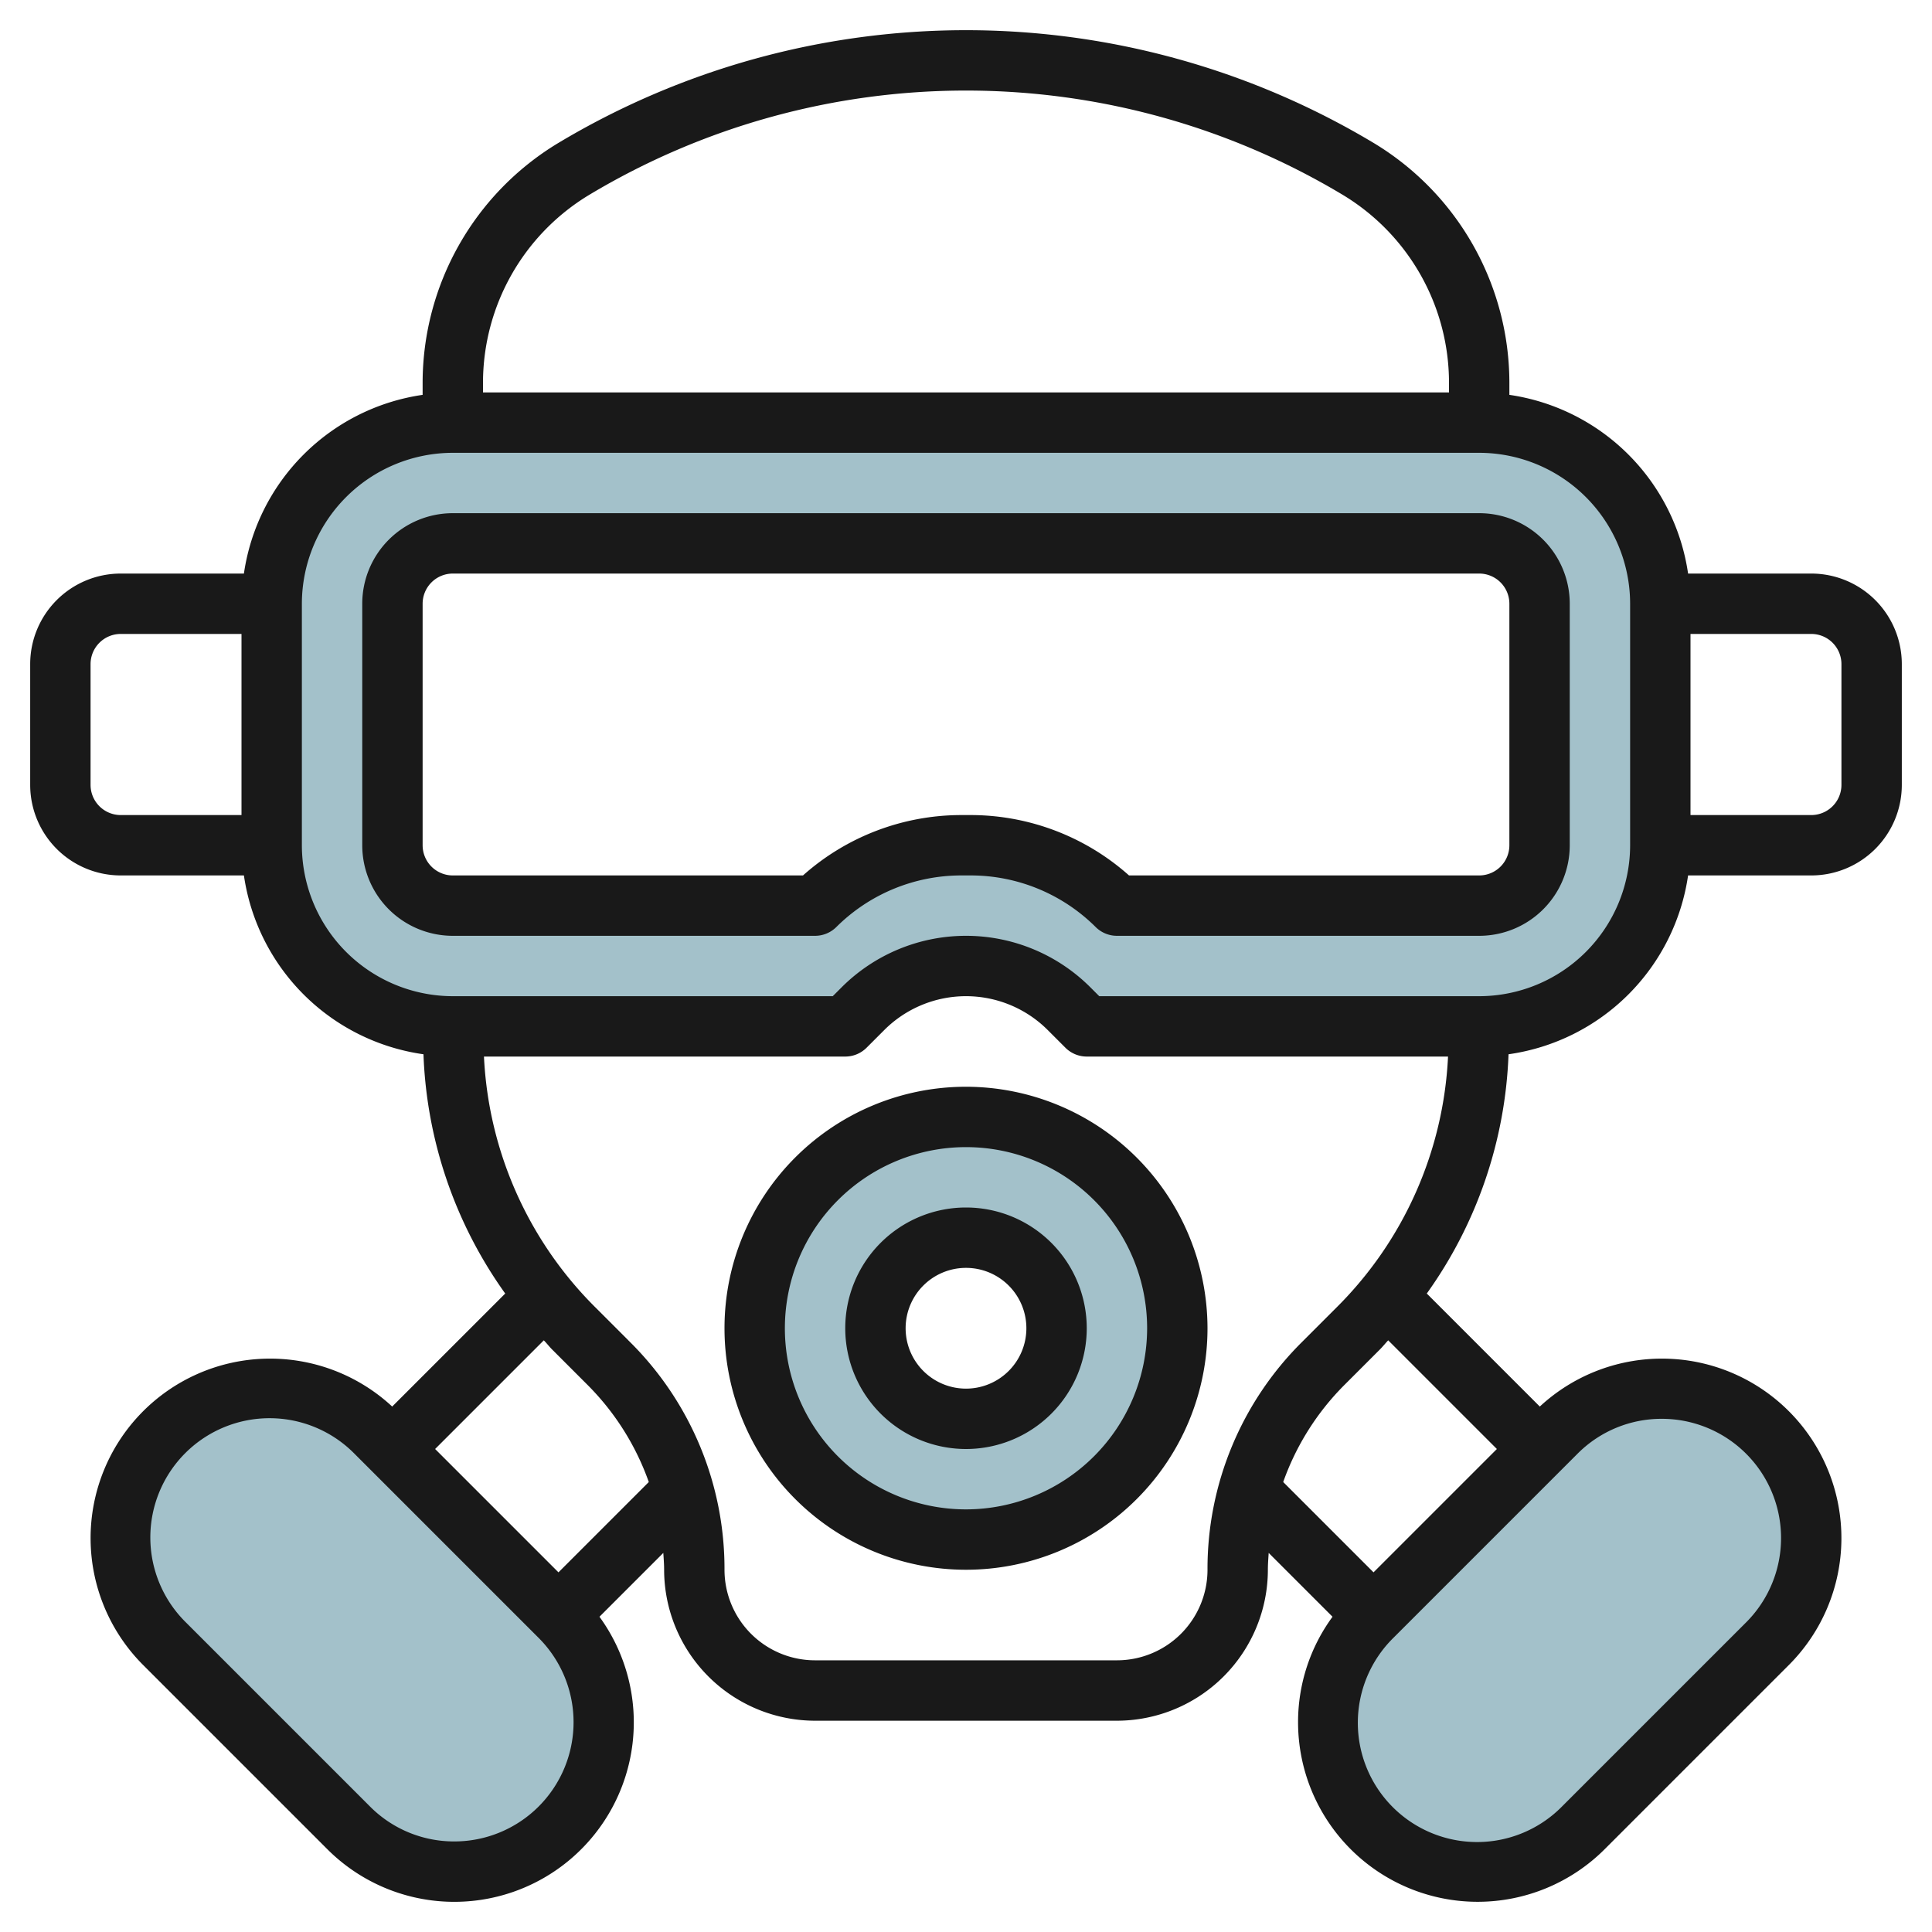
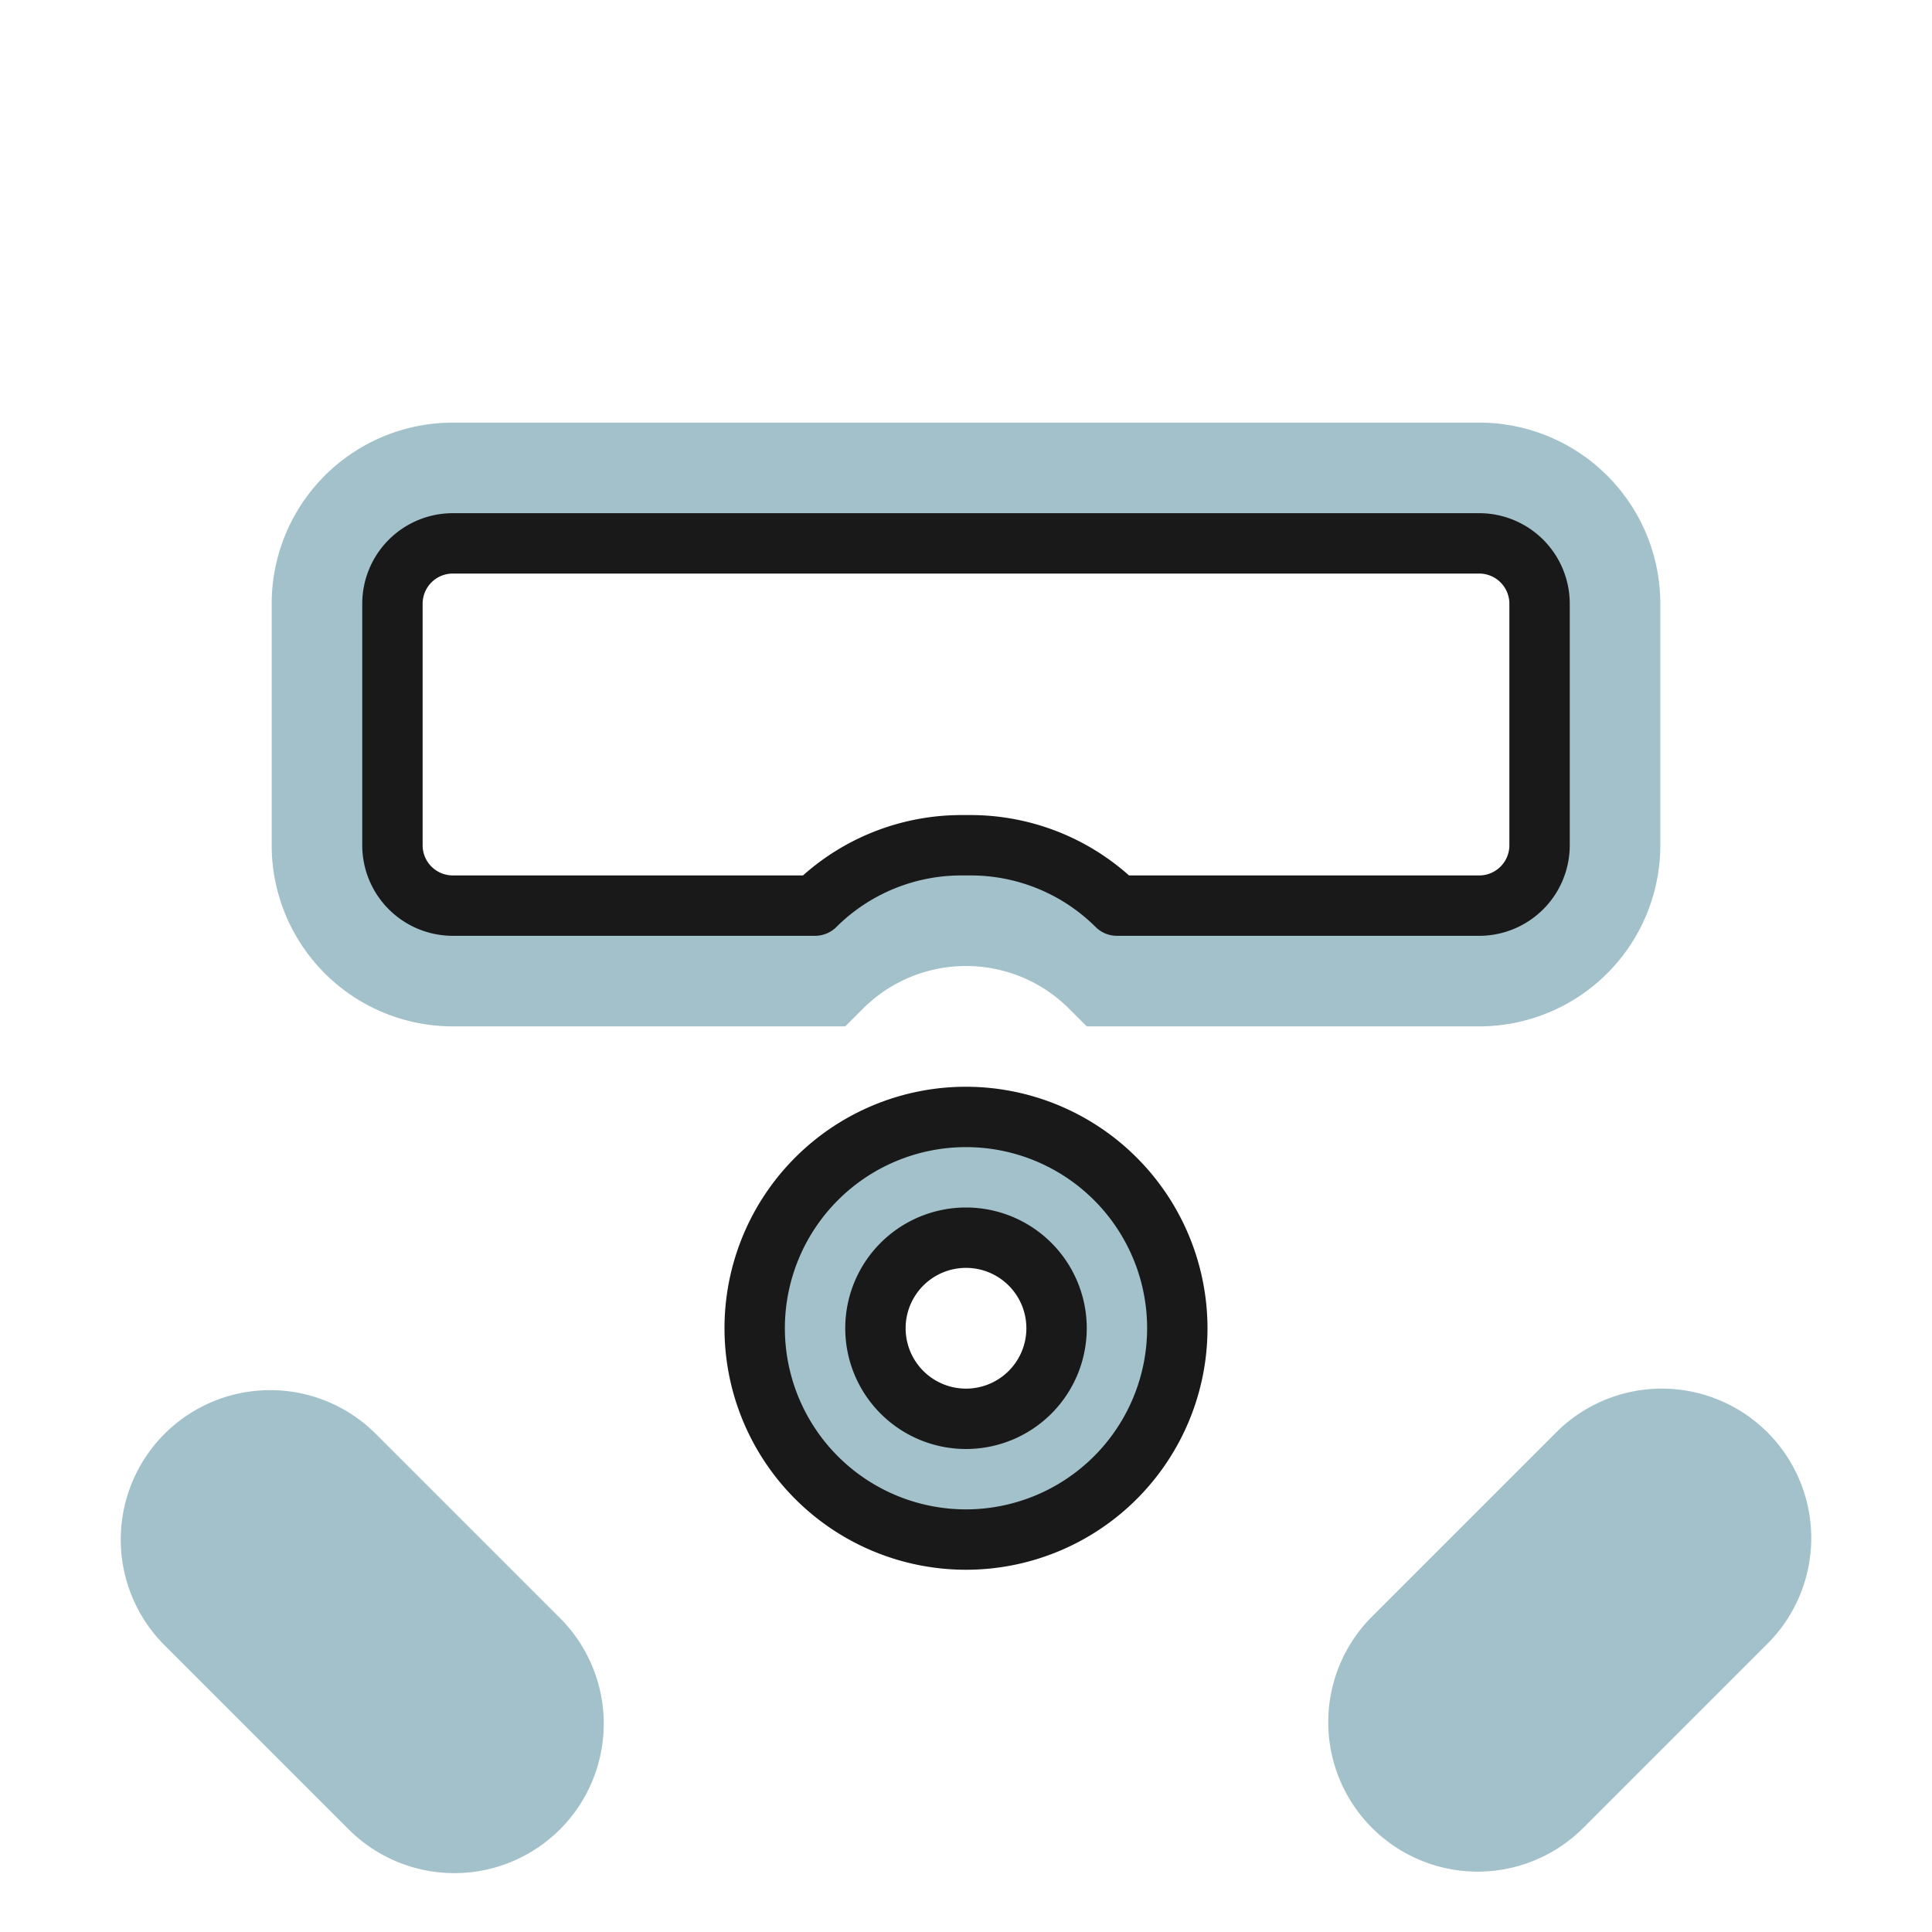
<svg xmlns="http://www.w3.org/2000/svg" id="Layer_3" height="512" viewBox="0 0 64 64" width="512" data-name="Layer 3">
  <g fill="#a3c1ca">
    <path d="m49 14h-34a6 6 0 0 0 -6 6v8a6 6 0 0 0 6 6h13l.586-.586a4.828 4.828 0 0 1 6.828 0l.586.586h13a6 6 0 0 0 6-6v-8a6 6 0 0 0 -6-6zm2 14a2 2 0 0 1 -2 2h-12a6.826 6.826 0 0 0 -4.828-2h-.344a6.826 6.826 0 0 0 -4.828 2h-12a2 2 0 0 1 -2-2v-8a2 2 0 0 1 2-2h34a2 2 0 0 1 2 2z" />
    <path d="m32 37a7 7 0 1 0 7 7 7 7 0 0 0 -7-7zm0 10a3 3 0 1 1 3-3 3 3 0 0 1 -3 3z" />
    <path d="m51.55 47.45-6.1 6.1a4.948 4.948 0 0 0 -1.45 3.5 4.95 4.95 0 0 0 4.95 4.95 4.948 4.948 0 0 0 3.5-1.45l6.1-6.1a4.948 4.948 0 0 0 1.45-3.5 4.95 4.95 0 0 0 -4.95-4.95 4.948 4.948 0 0 0 -3.5 1.45z" />
    <path d="m12.45 47.5 6.1 6.1a4.946 4.946 0 0 1 1.45 3.5 4.95 4.95 0 0 1 -4.95 4.95 4.952 4.952 0 0 1 -3.5-1.45l-6.1-6.1a4.949 4.949 0 0 1 -1.45-3.5 4.95 4.95 0 0 1 4.95-4.95 4.948 4.948 0 0 1 3.5 1.45z" />
  </g>
  <path d="m49 17h-34a3 3 0 0 0 -3 3v8a3 3 0 0 0 3 3h12a1 1 0 0 0 .707-.293 5.868 5.868 0 0 1 4.121-1.707h.344a5.868 5.868 0 0 1 4.121 1.707 1 1 0 0 0 .707.293h12a3 3 0 0 0 3-3v-8a3 3 0 0 0 -3-3zm1 11a1 1 0 0 1 -1 1h-11.6a7.891 7.891 0 0 0 -5.225-2h-.344a7.891 7.891 0 0 0 -5.231 2h-11.6a1 1 0 0 1 -1-1v-8a1 1 0 0 1 1-1h34a1 1 0 0 1 1 1z" fill="#191919" />
  <path d="m32 36a8 8 0 1 0 8 8 8.009 8.009 0 0 0 -8-8zm0 14a6 6 0 1 1 6-6 6.006 6.006 0 0 1 -6 6z" fill="#191919" />
  <path d="m32 40a4 4 0 1 0 4 4 4 4 0 0 0 -4-4zm0 6a2 2 0 1 1 2-2 2 2 0 0 1 -2 2z" fill="#191919" />
-   <path d="m60 19h-4.08a7 7 0 0 0 -5.92-5.92v-.418a9.283 9.283 0 0 0 -4.482-7.918 26.276 26.276 0 0 0 -27.036 0 9.283 9.283 0 0 0 -4.482 7.918v.418a7 7 0 0 0 -5.92 5.92h-4.08a3 3 0 0 0 -3 3v4a3 3 0 0 0 3 3h4.08a7 7 0 0 0 5.948 5.924 14.518 14.518 0 0 0 2.708 7.926l-3.744 3.744a5.946 5.946 0 0 0 -8.249 8.563l6.1 6.1a5.946 5.946 0 0 0 9.015-7.7l2.115-2.115c.012.186.027.371.027.559a5.006 5.006 0 0 0 5 5h10a5.006 5.006 0 0 0 5-5c0-.188.015-.373.027-.559l2.115 2.115a5.9 5.9 0 0 0 -1.142 3.493 5.95 5.95 0 0 0 10.157 4.207l6.1-6.1a5.946 5.946 0 0 0 -8.249-8.563l-3.744-3.744a14.518 14.518 0 0 0 2.708-7.926 7 7 0 0 0 5.948-5.924h4.08a3 3 0 0 0 3-3v-4a3 3 0 0 0 -3-3zm-40.488-12.541a24.272 24.272 0 0 1 24.976 0 7.272 7.272 0 0 1 3.512 6.203v.338h-32v-.338a7.272 7.272 0 0 1 3.512-6.203zm-16.512 19.541v-4a1 1 0 0 1 1-1h4v6h-4a1 1 0 0 1 -1-1zm12.05 35a3.924 3.924 0 0 1 -2.793-1.157l-6.1-6.1a3.95 3.95 0 1 1 5.586-5.586l6.1 6.1a3.95 3.95 0 0 1 -2.793 6.743zm3.45-8.914-4.086-4.086 3.6-3.6c.1.1.18.209.279.307l1.172 1.172a8.616 8.616 0 0 1 2.027 3.215zm21.5-.086a3 3 0 0 1 -3 3h-10a3 3 0 0 1 -3-3 10.584 10.584 0 0 0 -3.121-7.535l-1.172-1.172a12.557 12.557 0 0 1 -3.675-8.293h11.968a1 1 0 0 0 .707-.293l.586-.586a3.829 3.829 0 0 1 5.414 0l.586.586a1 1 0 0 0 .707.293h11.968a12.557 12.557 0 0 1 -3.675 8.293l-1.172 1.172a10.584 10.584 0 0 0 -3.121 7.535zm15.05-5a3.95 3.95 0 0 1 2.793 6.743l-6.1 6.1a3.95 3.95 0 1 1 -5.586-5.586l6.1-6.1a3.924 3.924 0 0 1 2.793-1.157zm-5.464 1-4.086 4.086-2.992-2.992a8.616 8.616 0 0 1 2.027-3.215l1.172-1.172c.1-.1.183-.206.279-.307zm4.414-20a5.006 5.006 0 0 1 -5 5h-12.586l-.293-.293a5.828 5.828 0 0 0 -8.242 0l-.293.293h-12.586a5.006 5.006 0 0 1 -5-5v-8a5.006 5.006 0 0 1 5-5h34a5.006 5.006 0 0 1 5 5zm7-2a1 1 0 0 1 -1 1h-4v-6h4a1 1 0 0 1 1 1z" fill="#191919" />
</svg>